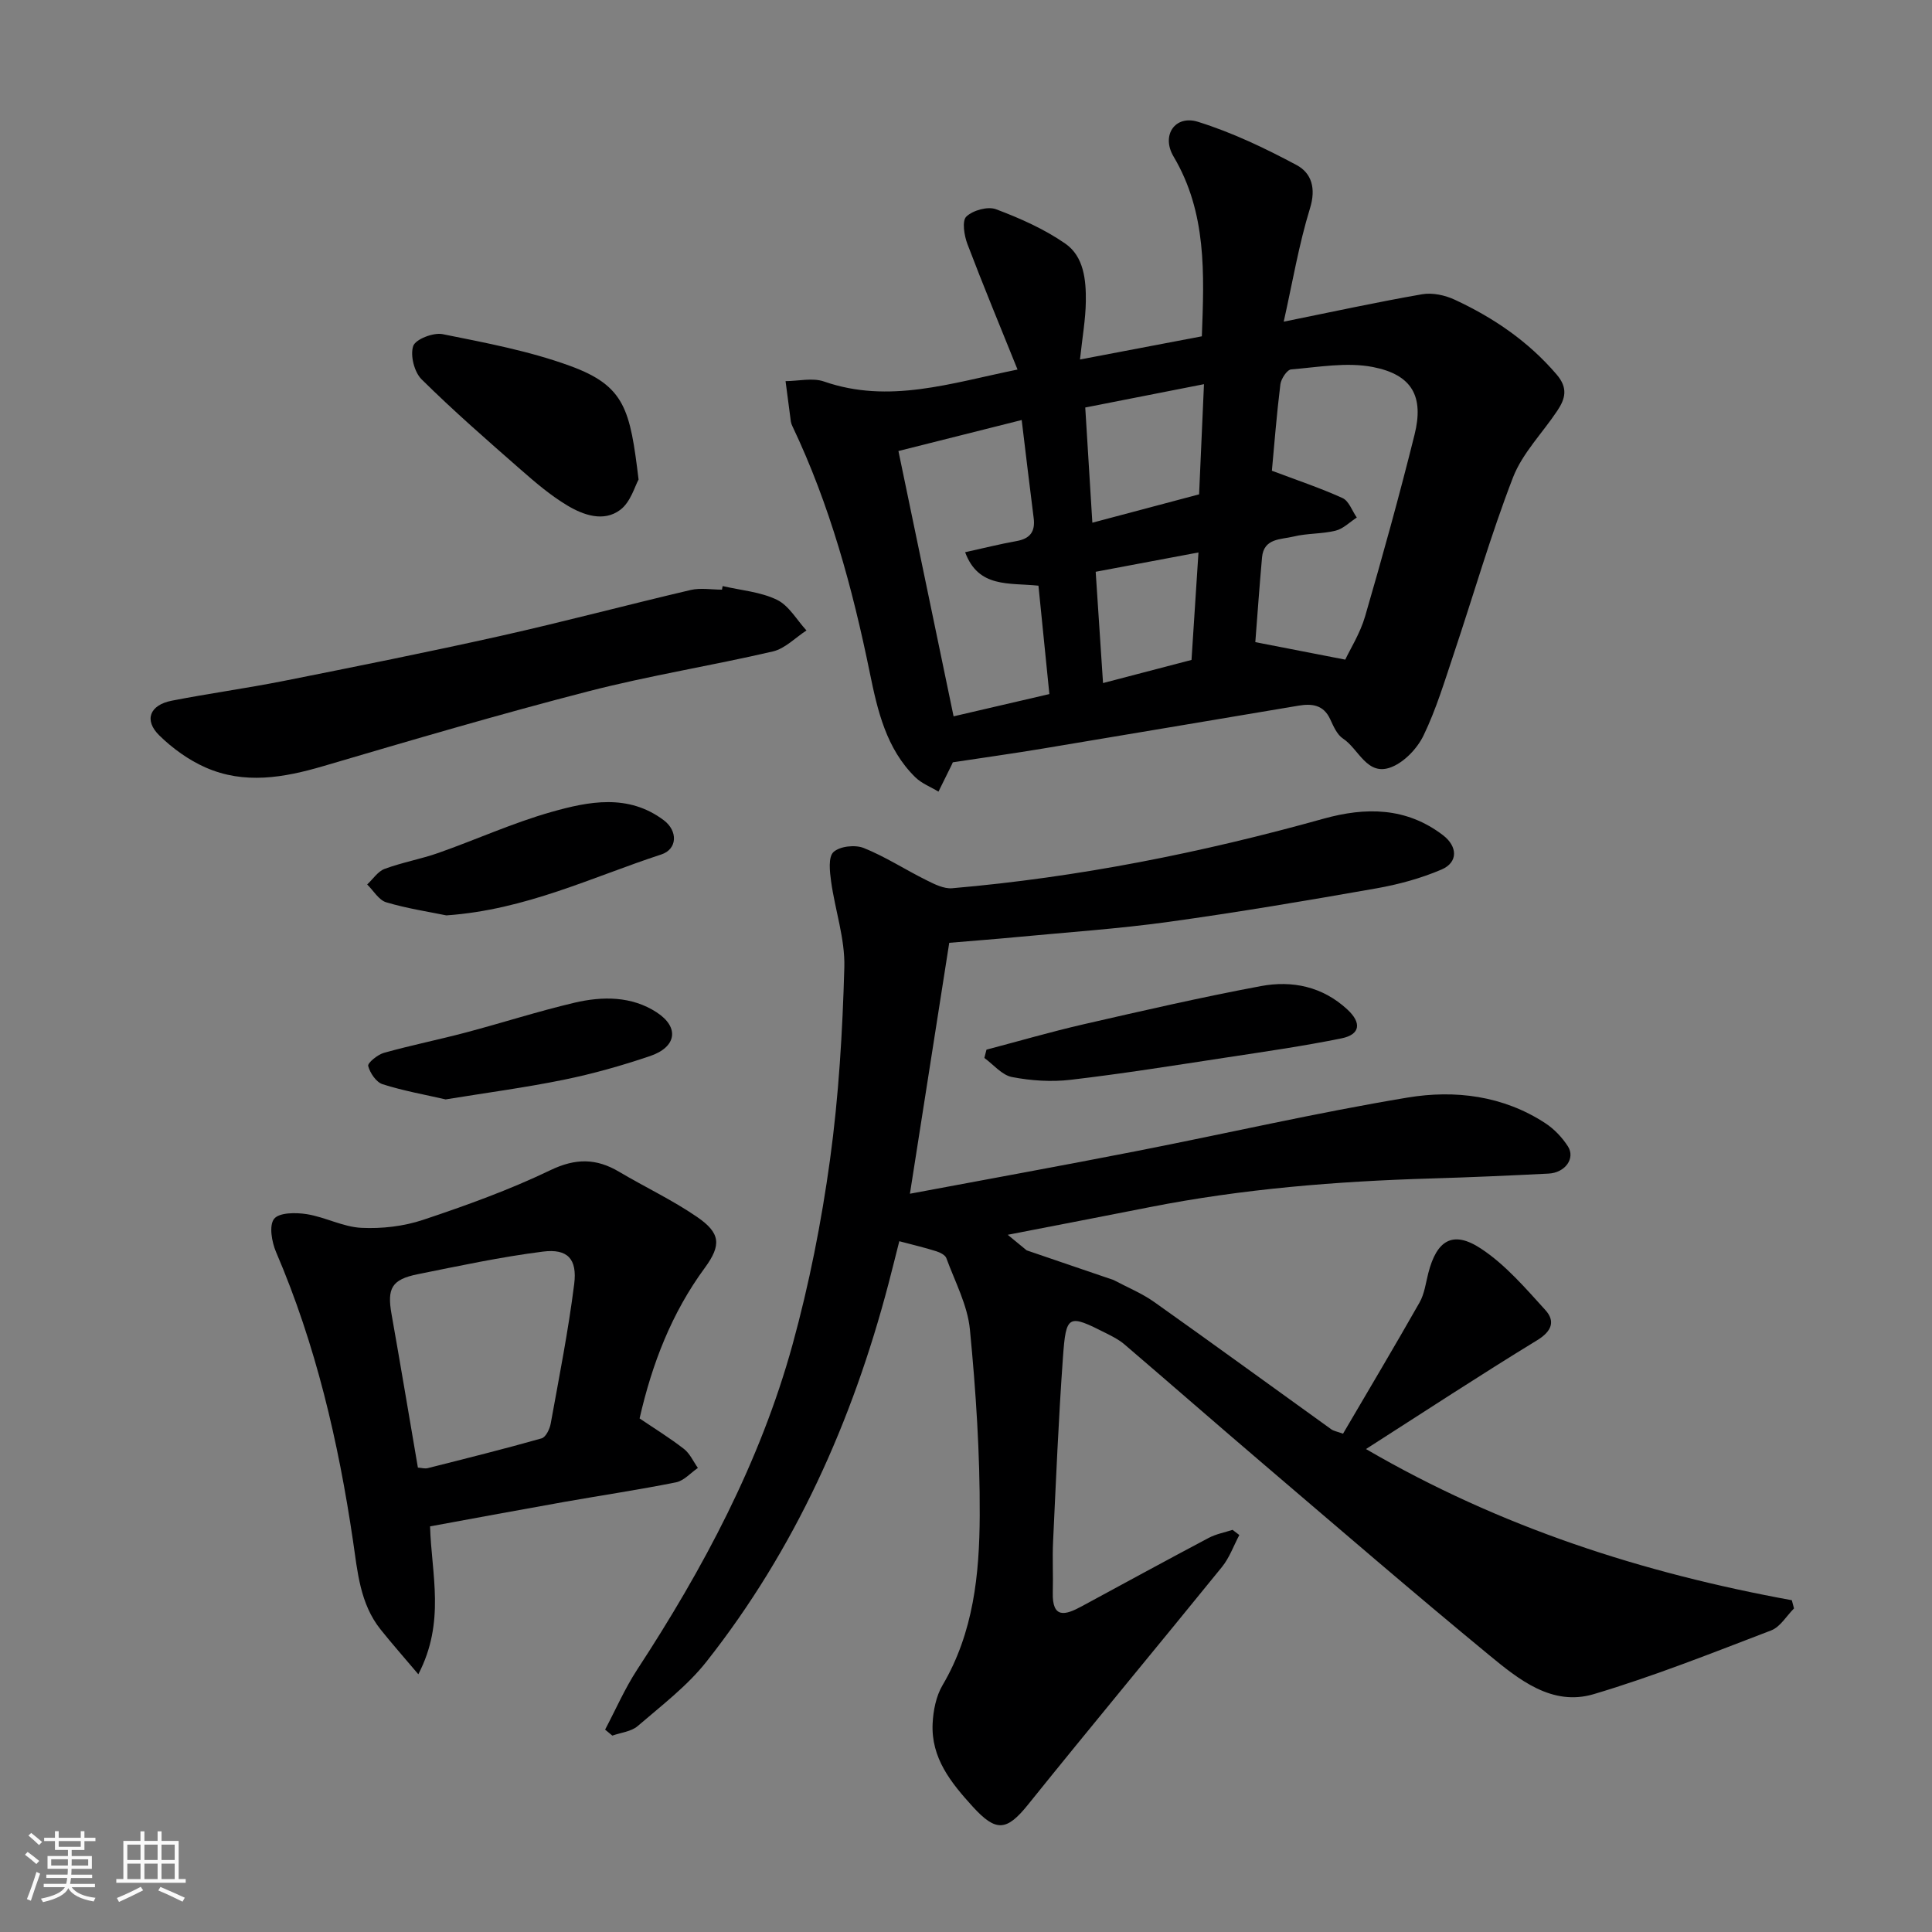
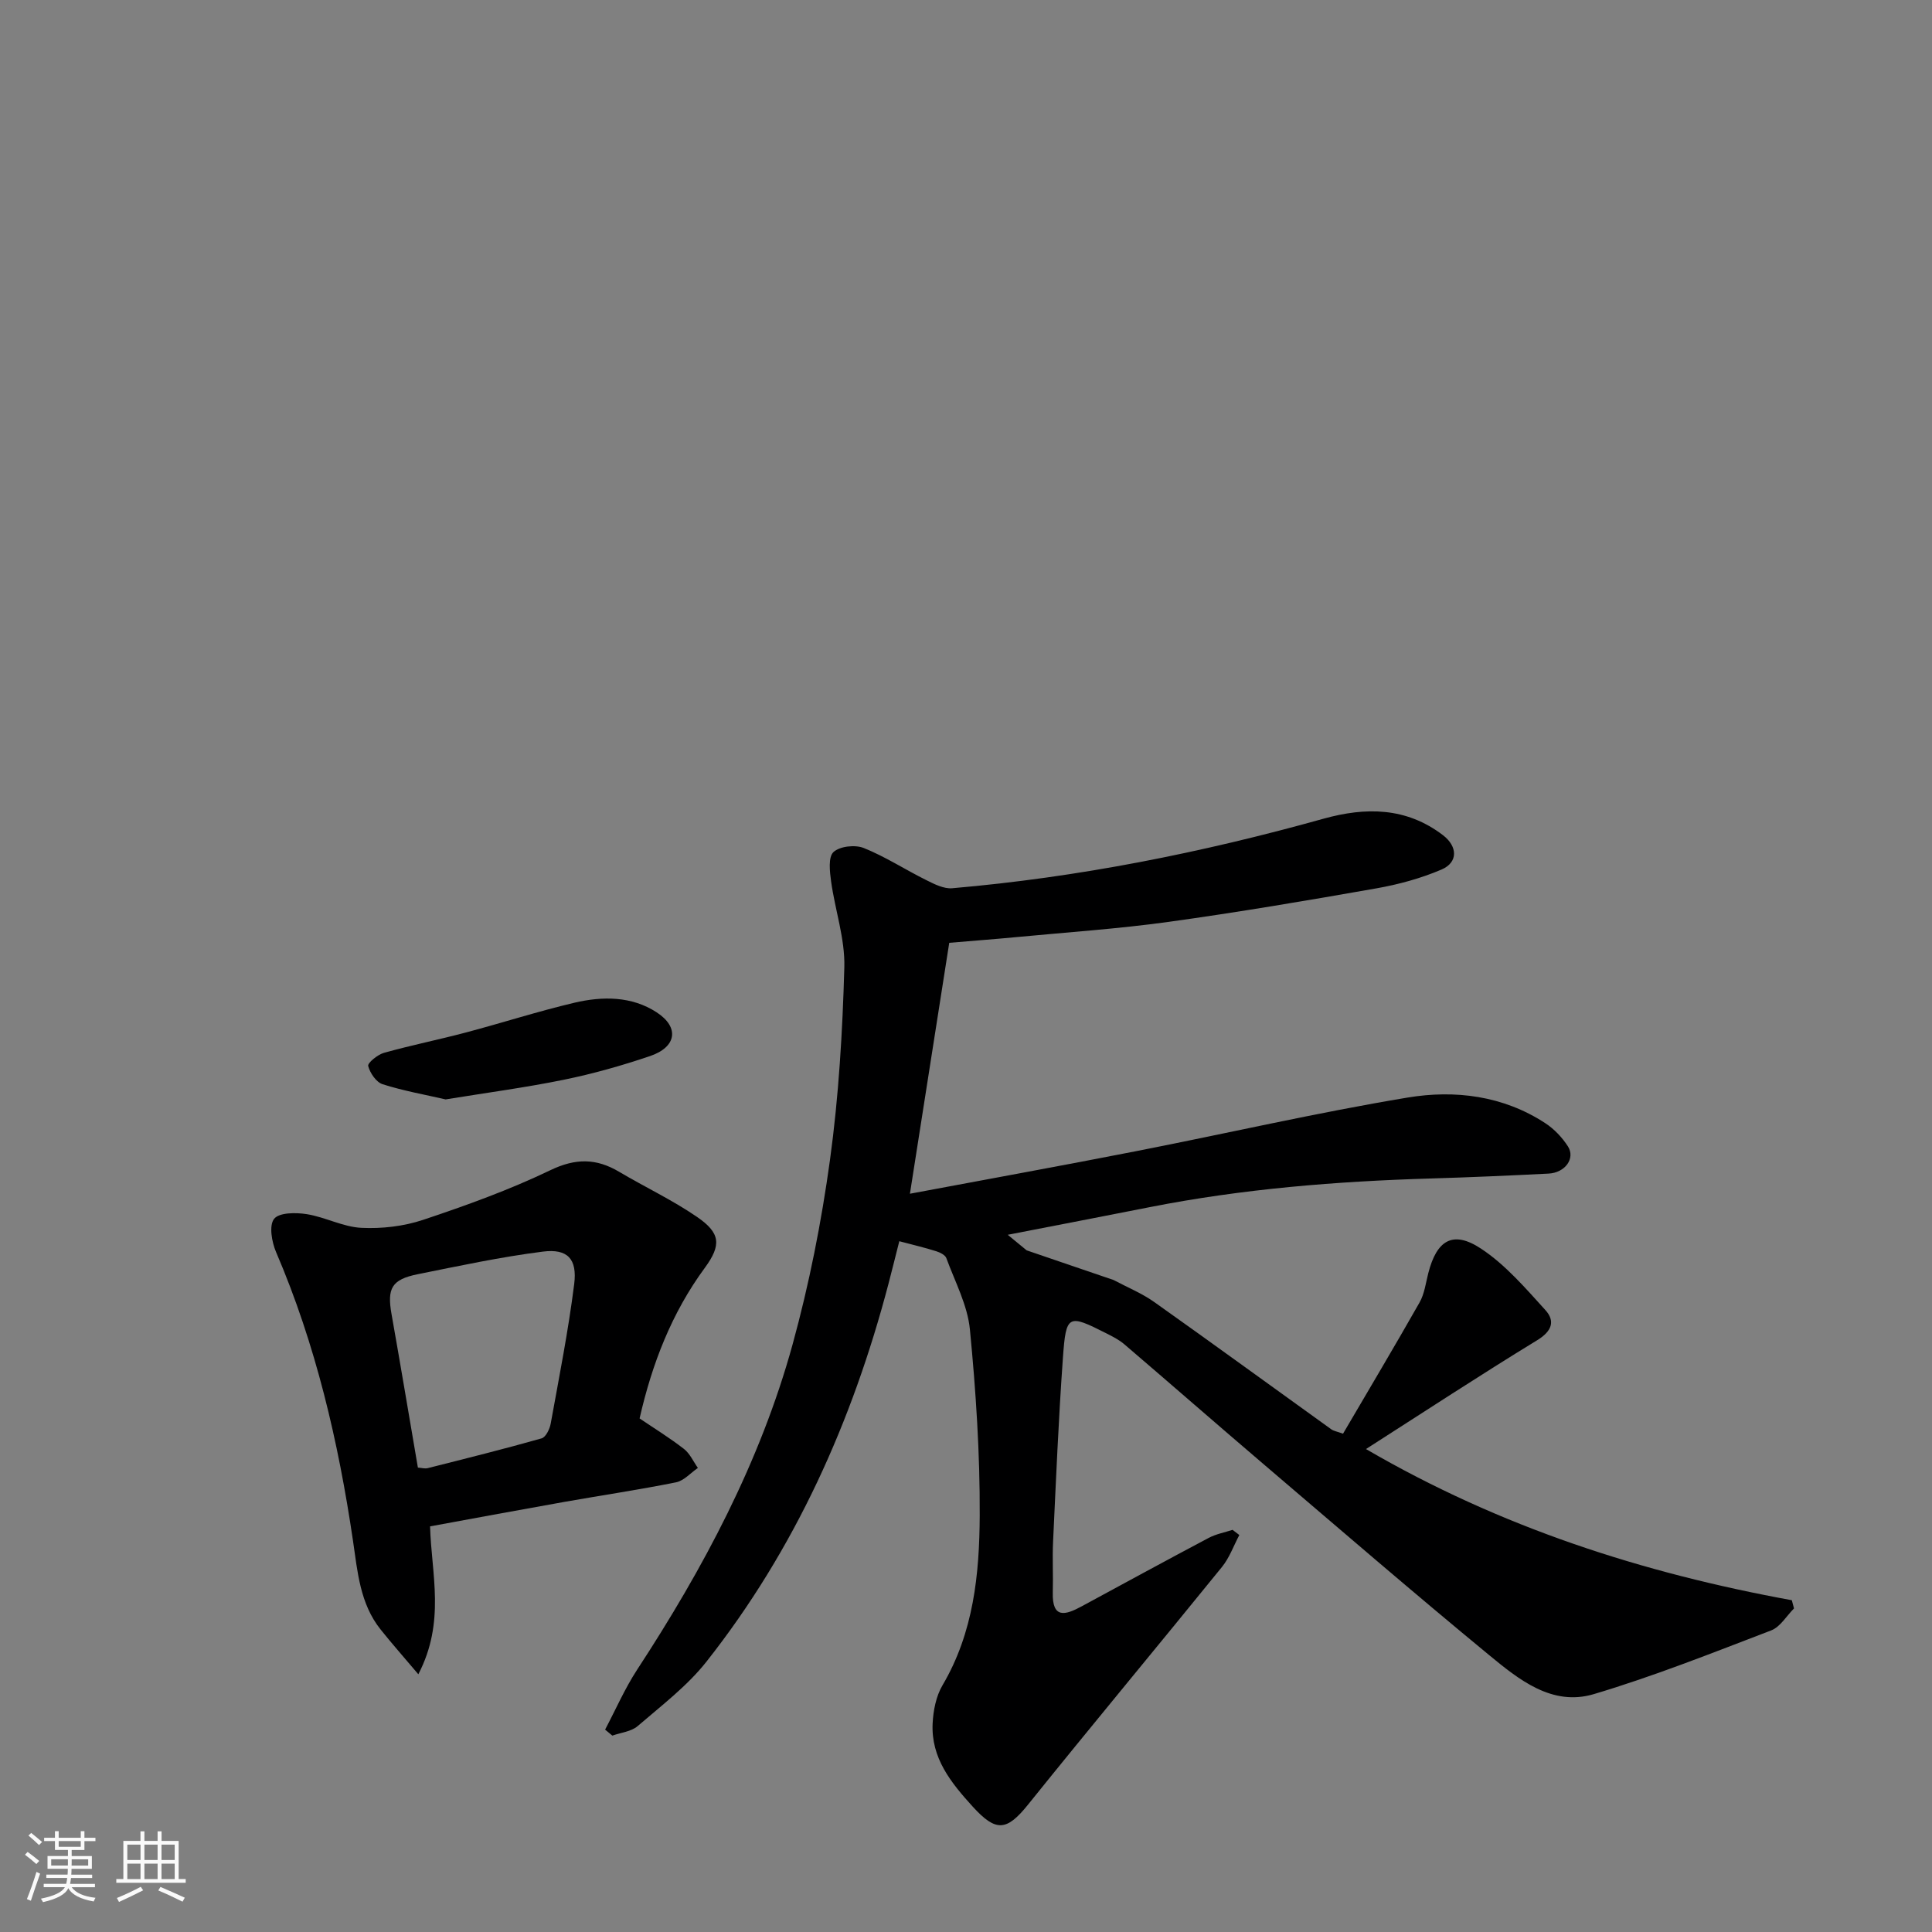
<svg xmlns="http://www.w3.org/2000/svg" enable-background="new 0 0 400 400" viewBox="0 0 400 400">
  <rect x="0" y="0" width="400" height="400" fill="#808080" stroke="none" />
  <path d="m5.17 384 .55-.58c.85.61 1.65 1.24 2.4 1.87l-.59.64c-.83-.73-1.62-1.38-2.36-1.93m1.22 9.53-.82-.34c.71-1.76 1.37-3.64 1.98-5.63.24.13.5.25.76.36-.6 1.67-1.24 3.54-1.92 5.61m-.5-13.5.57-.54c.56.44 1.31 1.06 2.26 1.87l-.64.64c-.68-.66-1.41-1.32-2.19-1.97m3.25.46h2.24v-1.36h.77v1.36h4.57v-1.36h.76v1.36h2.28v.69h-2.28v1.84h-2.64v1.26h4.18v2.64h-4.21c0 .45-.02.86-.05 1.21h4.32v.69h-4.38c-.04.34-.1.75-.19 1.22h5.15v.69h-4.82c.87 1.19 2.51 1.92 4.93 2.19-.17.31-.3.57-.37.76-2.77-.49-4.52-1.41-5.26-2.76-.56 1.26-2.3 2.23-5.24 2.9-.12-.24-.26-.48-.43-.72 2.73-.55 4.38-1.34 4.96-2.38h-4.38v-.69h4.65c.1-.38.17-.79.21-1.22h-4.32v-.69h4.4c.03-.34.05-.75.05-1.21h-4.2v-2.64h4.23v-1.26h-2.69v-1.84h-2.24zm1.46 4.46v1.29h3.45c.01-.4.02-.57.01-.53v-.32-.45h-3.46zm1.55-2.59h4.57v-1.19h-4.57zm6.11 2.59h-3.42v.77c-.01.19-.01.37-.02.53h3.44z" fill="#fafafa" />
  <path d="m32.63 379.16h.82v1.98h3.54v7.89h1.46v.78h-14.37v-.78h1.46v-7.89h3.54v-1.98h.82v1.98h2.73zm-3.49 11.48.5.73c-1.61.82-3.28 1.63-5 2.41-.13-.27-.28-.55-.44-.82 1.75-.72 3.4-1.49 4.94-2.32m-2.78-5.55h2.73v-3.18h-2.73zm0 3.95h2.73v-3.2h-2.73zm3.54-3.95h2.73v-3.18h-2.73zm0 3.95h2.73v-3.2h-2.73zm7.89 4.68c-1.84-.92-3.51-1.7-5.02-2.32l.45-.73c1.89.8 3.57 1.55 5.04 2.23zm-1.62-11.81h-2.73v3.18h2.73zm-2.73 7.13h2.73v-3.2h-2.73z" fill="#fafafa" />
  <g fill="#000001">
    <path d="m186.19 256.98c-.74 2.92-1.47 5.86-2.23 8.78-7.49 28.53-19.35 55.01-37.69 78.26-3.99 5.06-9.32 9.1-14.25 13.35-1.33 1.14-3.47 1.34-5.24 1.97-.5-.41-1-.83-1.5-1.24 2.19-4.14 4.07-8.48 6.62-12.39 13.74-21.01 25.48-43.02 32.18-67.3 3.45-12.53 5.99-25.4 7.76-38.27 1.81-13.19 2.6-26.56 2.97-39.88.16-5.89-1.92-11.83-2.74-17.77-.28-2.05-.62-5.04.49-6.08 1.3-1.21 4.48-1.56 6.27-.84 4.49 1.8 8.61 4.5 12.97 6.66 1.66.83 3.61 1.82 5.34 1.67 26.09-2.25 51.66-7.35 76.86-14.39 8.72-2.43 17.14-2.42 24.77 3.42 2.99 2.29 3.18 5.6-.32 7.1-4.28 1.83-8.91 3.09-13.51 3.9-14.31 2.52-28.65 4.95-43.04 6.94-10.41 1.44-20.91 2.14-31.38 3.14-4.16.4-8.33.71-13.99 1.19-2.56 16.33-5.31 33.89-8.14 51.95 15.94-2.99 31.45-5.8 46.92-8.83 18.71-3.66 37.31-7.96 56.11-11.08 9.8-1.63 19.78-.41 28.51 5.3 1.84 1.2 3.5 2.95 4.69 4.8 1.59 2.49-.58 5.47-4.01 5.64-8.1.41-16.2.77-24.3 1.01-19.57.58-39.04 2.14-58.29 5.94-9.53 1.88-19.08 3.72-29.38 5.72 1.91 1.57 2.92 2.4 3.92 3.22.05.04 17.94 6.11 17.99 6.14 2.83 1.51 5.86 2.74 8.45 4.58 12.26 8.69 24.4 17.55 36.61 26.32.51.37 1.22.47 2.45.92 5.23-8.93 10.64-18 15.85-27.18 1.01-1.78 1.28-4.01 1.8-6.05 1.75-6.86 5.1-8.92 10.91-5.09 5.05 3.33 9.19 8.16 13.32 12.71 2.08 2.28 1.4 4.38-1.7 6.27-11.82 7.22-23.41 14.83-35.43 22.52 27.91 16.25 57.35 25.67 88.17 31.3.15.57.3 1.14.45 1.7-1.56 1.56-2.85 3.83-4.73 4.55-12.15 4.65-24.27 9.48-36.72 13.19-8.65 2.58-15.54-3.03-21.73-8.13-15.61-12.86-30.92-26.07-46.3-39.19-9.77-8.33-19.43-16.78-29.18-25.12-1.1-.94-2.45-1.62-3.76-2.28-7.87-3.99-8.3-3.9-8.94 5.03-.91 12.68-1.44 25.39-2.04 38.1-.17 3.51.04 7.04-.06 10.56-.15 5.5 2.63 4.67 5.95 2.87 8.76-4.74 17.51-9.52 26.32-14.18 1.52-.81 3.3-1.13 4.95-1.67.47.36.93.71 1.4 1.07-1.18 2.22-2.04 4.7-3.6 6.62-13.33 16.44-26.88 32.7-40.14 49.19-4.45 5.53-6.64 5.71-11.47.41-4.52-4.97-8.63-10.07-8.29-17.19.13-2.69.71-5.66 2.05-7.93 6.43-10.9 7.64-22.99 7.7-35.09.06-12.86-.79-25.76-2.03-38.56-.49-5.04-3.09-9.89-4.88-14.78-.24-.65-1.29-1.17-2.08-1.42-2.32-.74-4.68-1.29-7.66-2.08z" />
-     <path d="m248.83 69.63c.48-12.98 1.04-25.58-5.85-37.21-2.62-4.41.31-8.68 5.05-7.2 7.06 2.2 13.86 5.45 20.41 8.95 3.09 1.65 4.07 4.8 2.78 8.96-2.32 7.54-3.63 15.4-5.44 23.47 9.95-2.01 19.28-4.05 28.67-5.68 2.15-.37 4.75.2 6.78 1.15 8.02 3.73 15.2 8.62 21.05 15.46 2.42 2.82 1.79 5.03.15 7.5-3.07 4.62-7.23 8.79-9.18 13.82-4.62 11.95-8.17 24.32-12.25 36.49-1.91 5.7-3.66 11.52-6.26 16.91-1.3 2.7-3.96 5.51-6.68 6.58-5.03 1.97-6.72-3.76-10-5.91-1.24-.81-1.99-2.57-2.67-4.04-1.38-2.98-3.8-3.24-6.54-2.78-17.7 2.96-35.4 5.97-53.1 8.91-5.97.99-11.96 1.83-18.49 2.82.11-.26-.04.16-.24.56-.9 1.84-1.81 3.68-2.72 5.51-1.61-.98-3.48-1.69-4.79-2.97-6.02-5.9-7.83-13.83-9.42-21.61-3.6-17.6-8.29-34.82-16.04-51.1-.14-.29-.26-.61-.31-.93-.38-2.79-.74-5.59-1.1-8.38 2.67-.01 5.59-.75 7.97.08 13.45 4.67 26.2.34 40.06-2.48-3.57-8.87-7.11-17.38-10.38-25.99-.67-1.76-1.15-4.8-.22-5.68 1.36-1.3 4.43-2.16 6.14-1.52 5 1.88 10.03 4.11 14.38 7.14 3.81 2.66 4.28 7.52 4.22 11.95-.05 3.71-.72 7.4-1.21 12.02 8.93-1.69 16.87-3.21 25.23-4.8zm29.69 66.94c1.02-2.18 3.07-5.41 4.1-8.93 3.63-12.48 7.1-25.01 10.24-37.62 1.98-7.92-.47-12.44-8.61-14.03-5.42-1.06-11.29.03-16.93.49-.85.07-2.08 1.94-2.23 3.08-.78 6.29-1.27 12.62-1.76 17.9 5.15 1.94 10 3.56 14.63 5.66 1.32.6 1.98 2.65 2.95 4.03-1.46.94-2.8 2.33-4.39 2.72-2.84.7-5.89.52-8.72 1.22-2.57.63-6.15.3-6.51 4.31-.54 6.02-.96 12.04-1.39 17.55 6.39 1.24 12.15 2.36 18.62 3.62zm-61.26 7.13c-.77-7.68-1.52-15.09-2.26-22.44-6.13-.64-12.43.52-15.18-6.93 3.75-.82 7.18-1.69 10.66-2.31 2.81-.5 3.89-1.98 3.53-4.77-.85-6.65-1.63-13.31-2.48-20.29-8.51 2.14-16.98 4.27-25.52 6.42 3.83 18.41 7.59 36.5 11.42 54.93 6.73-1.57 13.02-3.03 19.83-4.61zm32.01-64.16c-8.56 1.68-16.28 3.2-24.58 4.83.49 7.97.97 15.68 1.47 23.85 7.53-2 14.67-3.9 22.1-5.87.32-7.44.65-14.66 1.01-22.81zm-20.9 61.88c6.39-1.67 12.45-3.26 18.32-4.79.5-7.65.96-14.87 1.44-22.25-7.29 1.37-14.12 2.65-21.28 4 .5 7.57.98 14.79 1.52 23.04z" />
    <path d="m86.61 346.64c-3.06-3.62-5.51-6.39-7.81-9.27-4.29-5.36-4.78-12.03-5.72-18.39-3.03-20.55-7.71-40.61-15.93-59.77-.89-2.08-1.48-5.5-.4-6.86 1.05-1.33 4.52-1.33 6.77-.97 3.82.61 7.49 2.64 11.29 2.83 4.25.21 8.78-.31 12.81-1.66 8.93-2.98 17.85-6.2 26.32-10.27 5.22-2.51 9.51-2.49 14.25.33 5.33 3.16 10.98 5.82 16.08 9.31 4.9 3.35 5.14 5.82 1.65 10.58-6.88 9.36-10.93 19.89-13.5 31.17 3.07 2.08 6.26 4.04 9.19 6.32 1.23.96 1.94 2.6 2.88 3.93-1.5 1.03-2.89 2.65-4.53 2.98-7.66 1.54-15.41 2.69-23.11 4.05-9.14 1.62-18.27 3.32-27.81 5.07.28 9.88 3.23 19.74-2.43 30.62zm-.09-42.79c.75.05 1.45.27 2.05.11 7.87-1.99 15.75-3.95 23.56-6.16.87-.25 1.69-1.93 1.89-3.07 1.74-9.6 3.64-19.19 4.86-28.87.66-5.23-1.38-7.37-6.47-6.73-8.7 1.1-17.31 2.95-25.91 4.68-5.42 1.09-6.38 2.92-5.44 8.25 1.85 10.43 3.59 20.87 5.46 31.79z" />
-     <path d="m149.62 121.34c3.78.88 7.84 1.19 11.24 2.84 2.48 1.2 4.1 4.17 6.11 6.35-2.3 1.49-4.43 3.75-6.94 4.34-12.68 2.95-25.58 5-38.18 8.25-18.41 4.75-36.65 10.12-54.89 15.49-8.2 2.41-16.36 3.84-24.42.28-3.49-1.54-6.81-3.94-9.55-6.62-3.23-3.16-2.01-6.31 2.58-7.2 7.68-1.5 15.44-2.56 23.11-4.08 15.01-2.99 30.02-5.99 44.96-9.33 13.17-2.95 26.22-6.43 39.36-9.51 2.05-.48 4.31-.07 6.48-.07.03-.25.09-.5.14-.74z" />
-     <path d="m132.21 99.28c-.76 1.35-1.64 4.68-3.81 6.29-3.42 2.56-7.61 1.08-10.95-.92-3.48-2.08-6.63-4.78-9.7-7.47-6.94-6.08-13.91-12.16-20.46-18.64-1.52-1.5-2.39-4.96-1.74-6.9.48-1.41 4.18-2.84 6.08-2.46 8.9 1.79 17.93 3.48 26.41 6.58 11.39 4.16 12.41 9.03 14.17 23.52z" />
-     <path d="m204.24 217.32c6.69-1.76 13.35-3.7 20.09-5.25 12.21-2.8 24.42-5.61 36.73-7.91 6.47-1.21 12.74.08 17.87 4.82 3 2.76 2.74 5.2-1.18 6-7.97 1.62-16.04 2.77-24.08 4-10.65 1.62-21.3 3.33-32 4.58-3.99.47-8.2.19-12.15-.57-2.08-.4-3.82-2.57-5.72-3.95.15-.57.29-1.14.44-1.72z" />
-     <path d="m92.41 189.52c-3.6-.74-8.12-1.42-12.45-2.71-1.54-.46-2.64-2.42-3.94-3.69 1.19-1.1 2.2-2.7 3.6-3.22 3.63-1.35 7.51-2.03 11.17-3.32 7.8-2.75 15.39-6.21 23.33-8.46 7.78-2.21 15.96-3.83 23.32 1.71 2.92 2.2 2.83 5.98-.53 7.08-14.32 4.67-28.06 11.47-44.5 12.61z" />
    <path d="m92.26 227.62c-4.25-.98-8.74-1.77-13.04-3.14-1.33-.42-2.61-2.32-2.99-3.78-.16-.62 1.94-2.35 3.26-2.72 5.6-1.57 11.32-2.72 16.95-4.21 7.52-1.99 14.94-4.39 22.5-6.17 5.8-1.36 11.84-1.38 17.01 1.99 4.78 3.11 4.12 7.2-1.37 9.06-5.82 1.97-11.78 3.66-17.8 4.89-7.97 1.63-16.06 2.7-24.52 4.08z" />
  </g>
</svg>